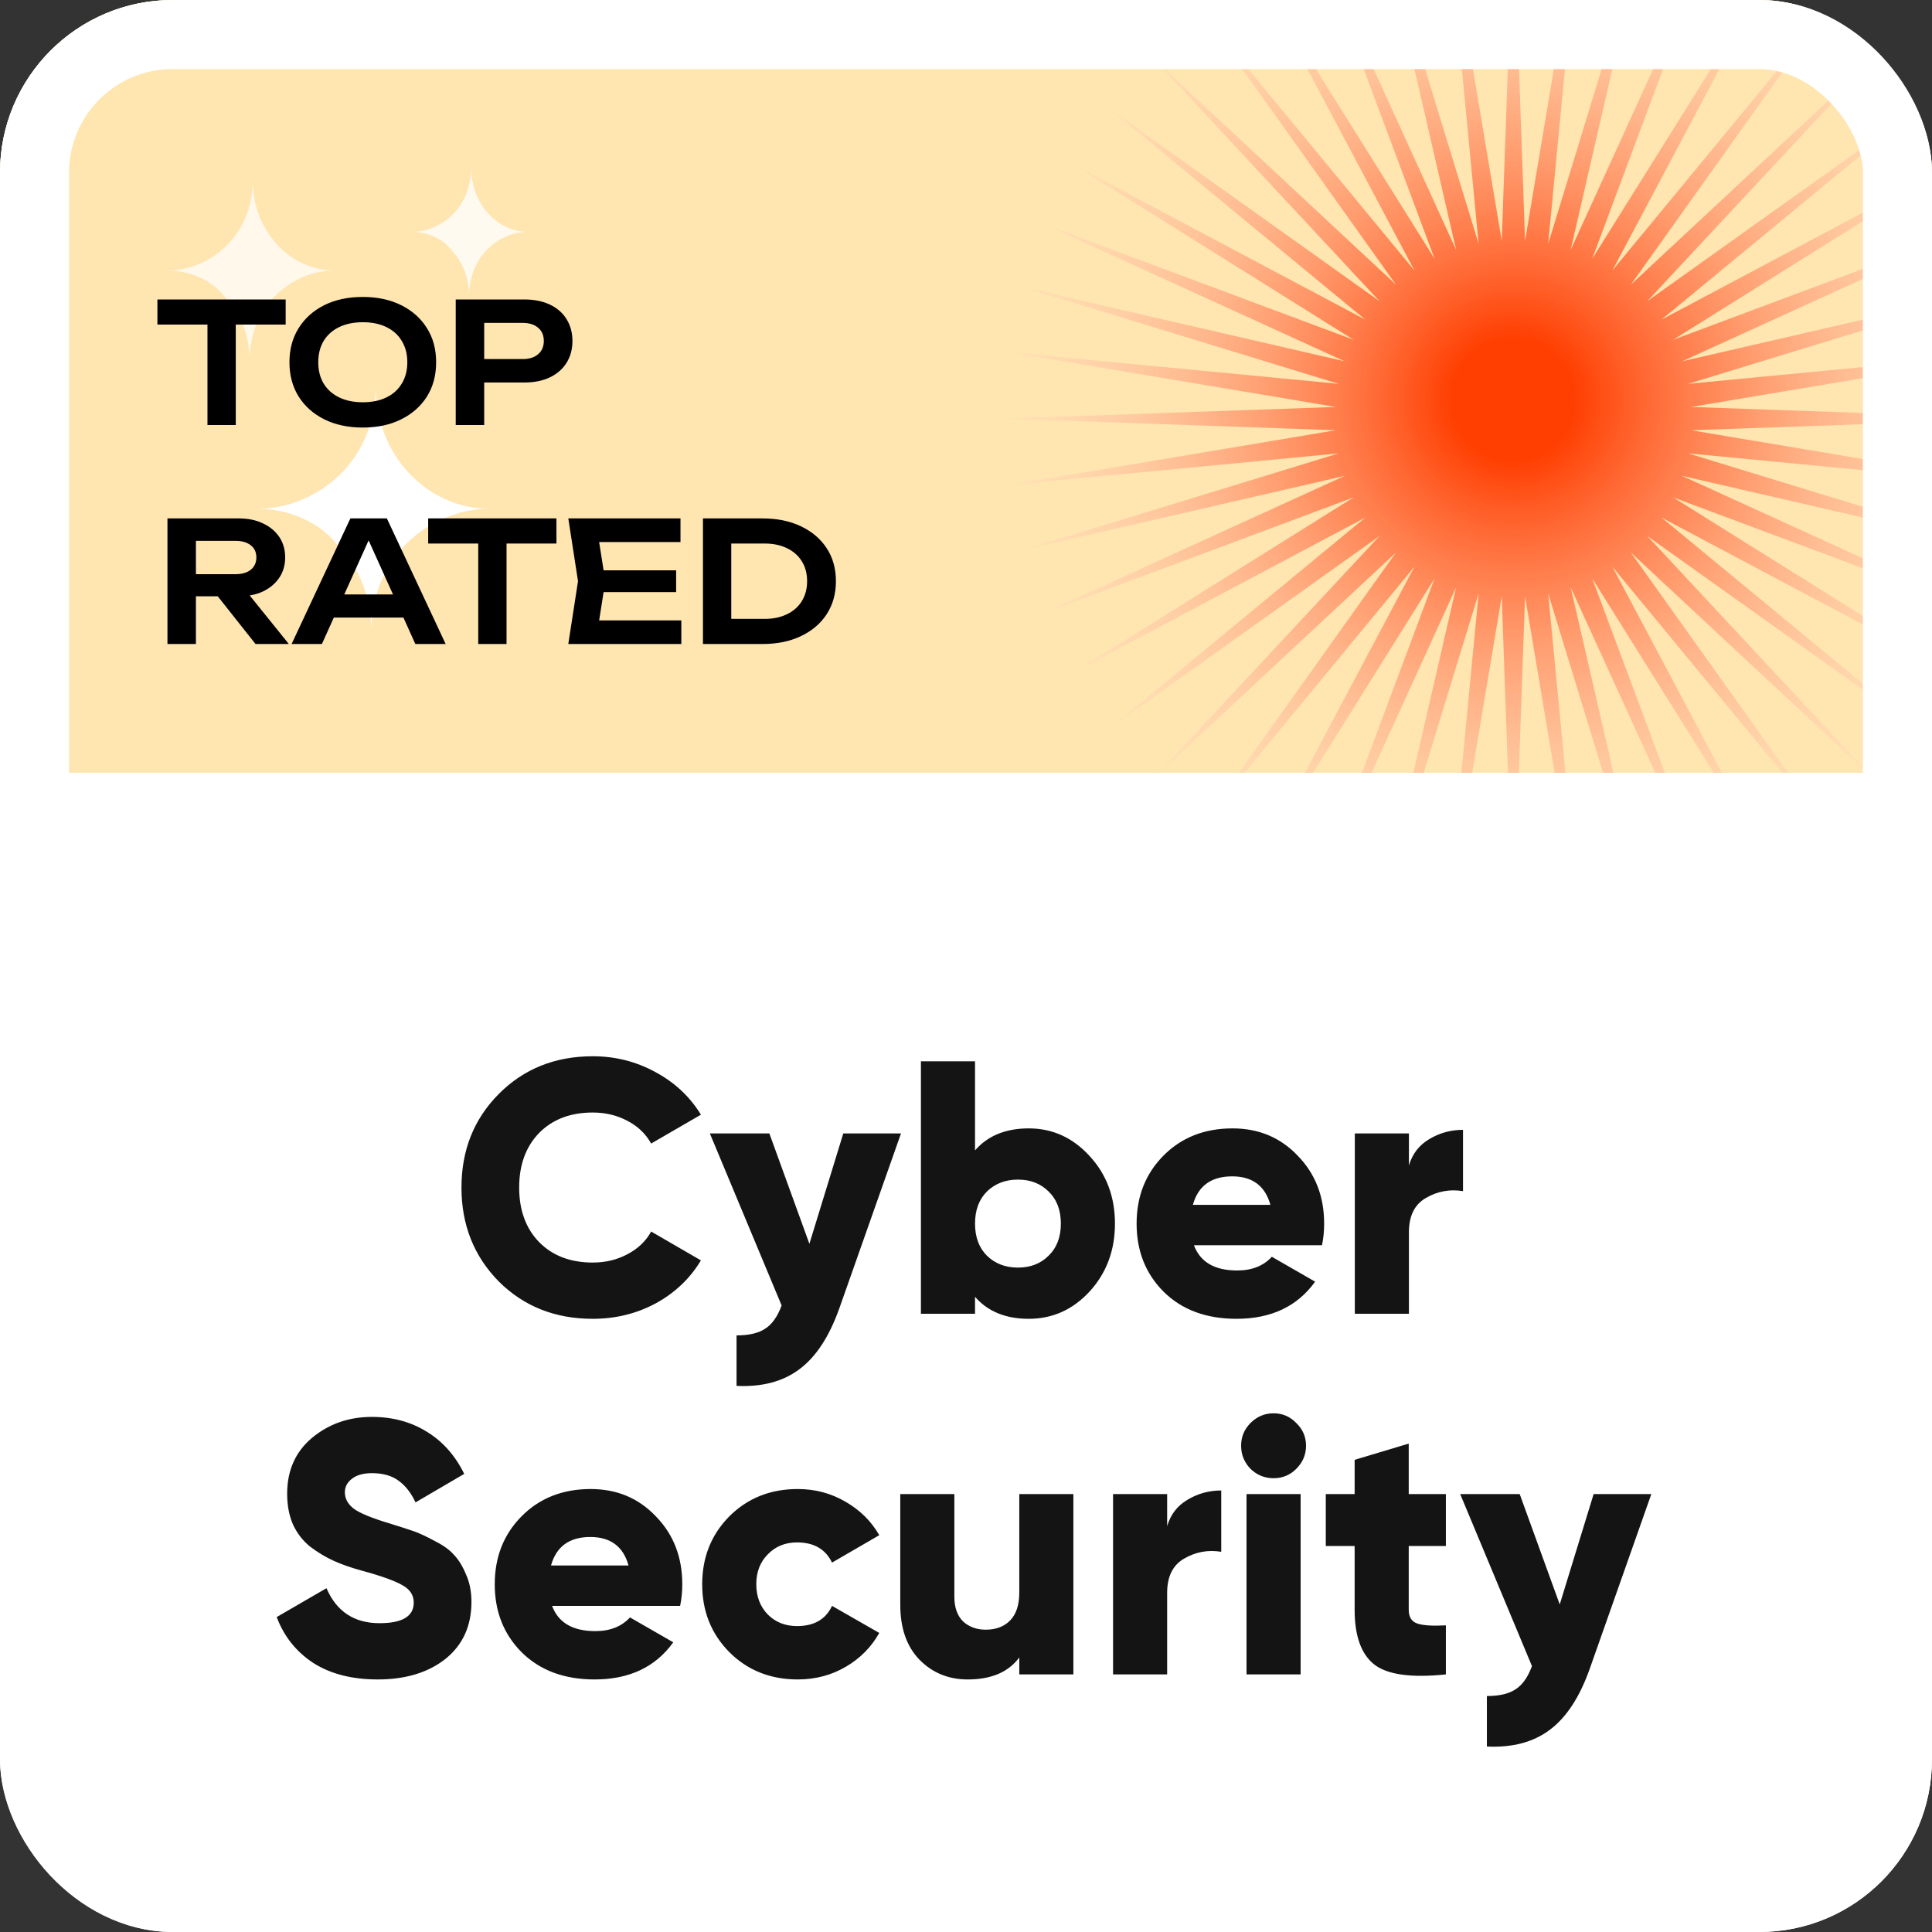
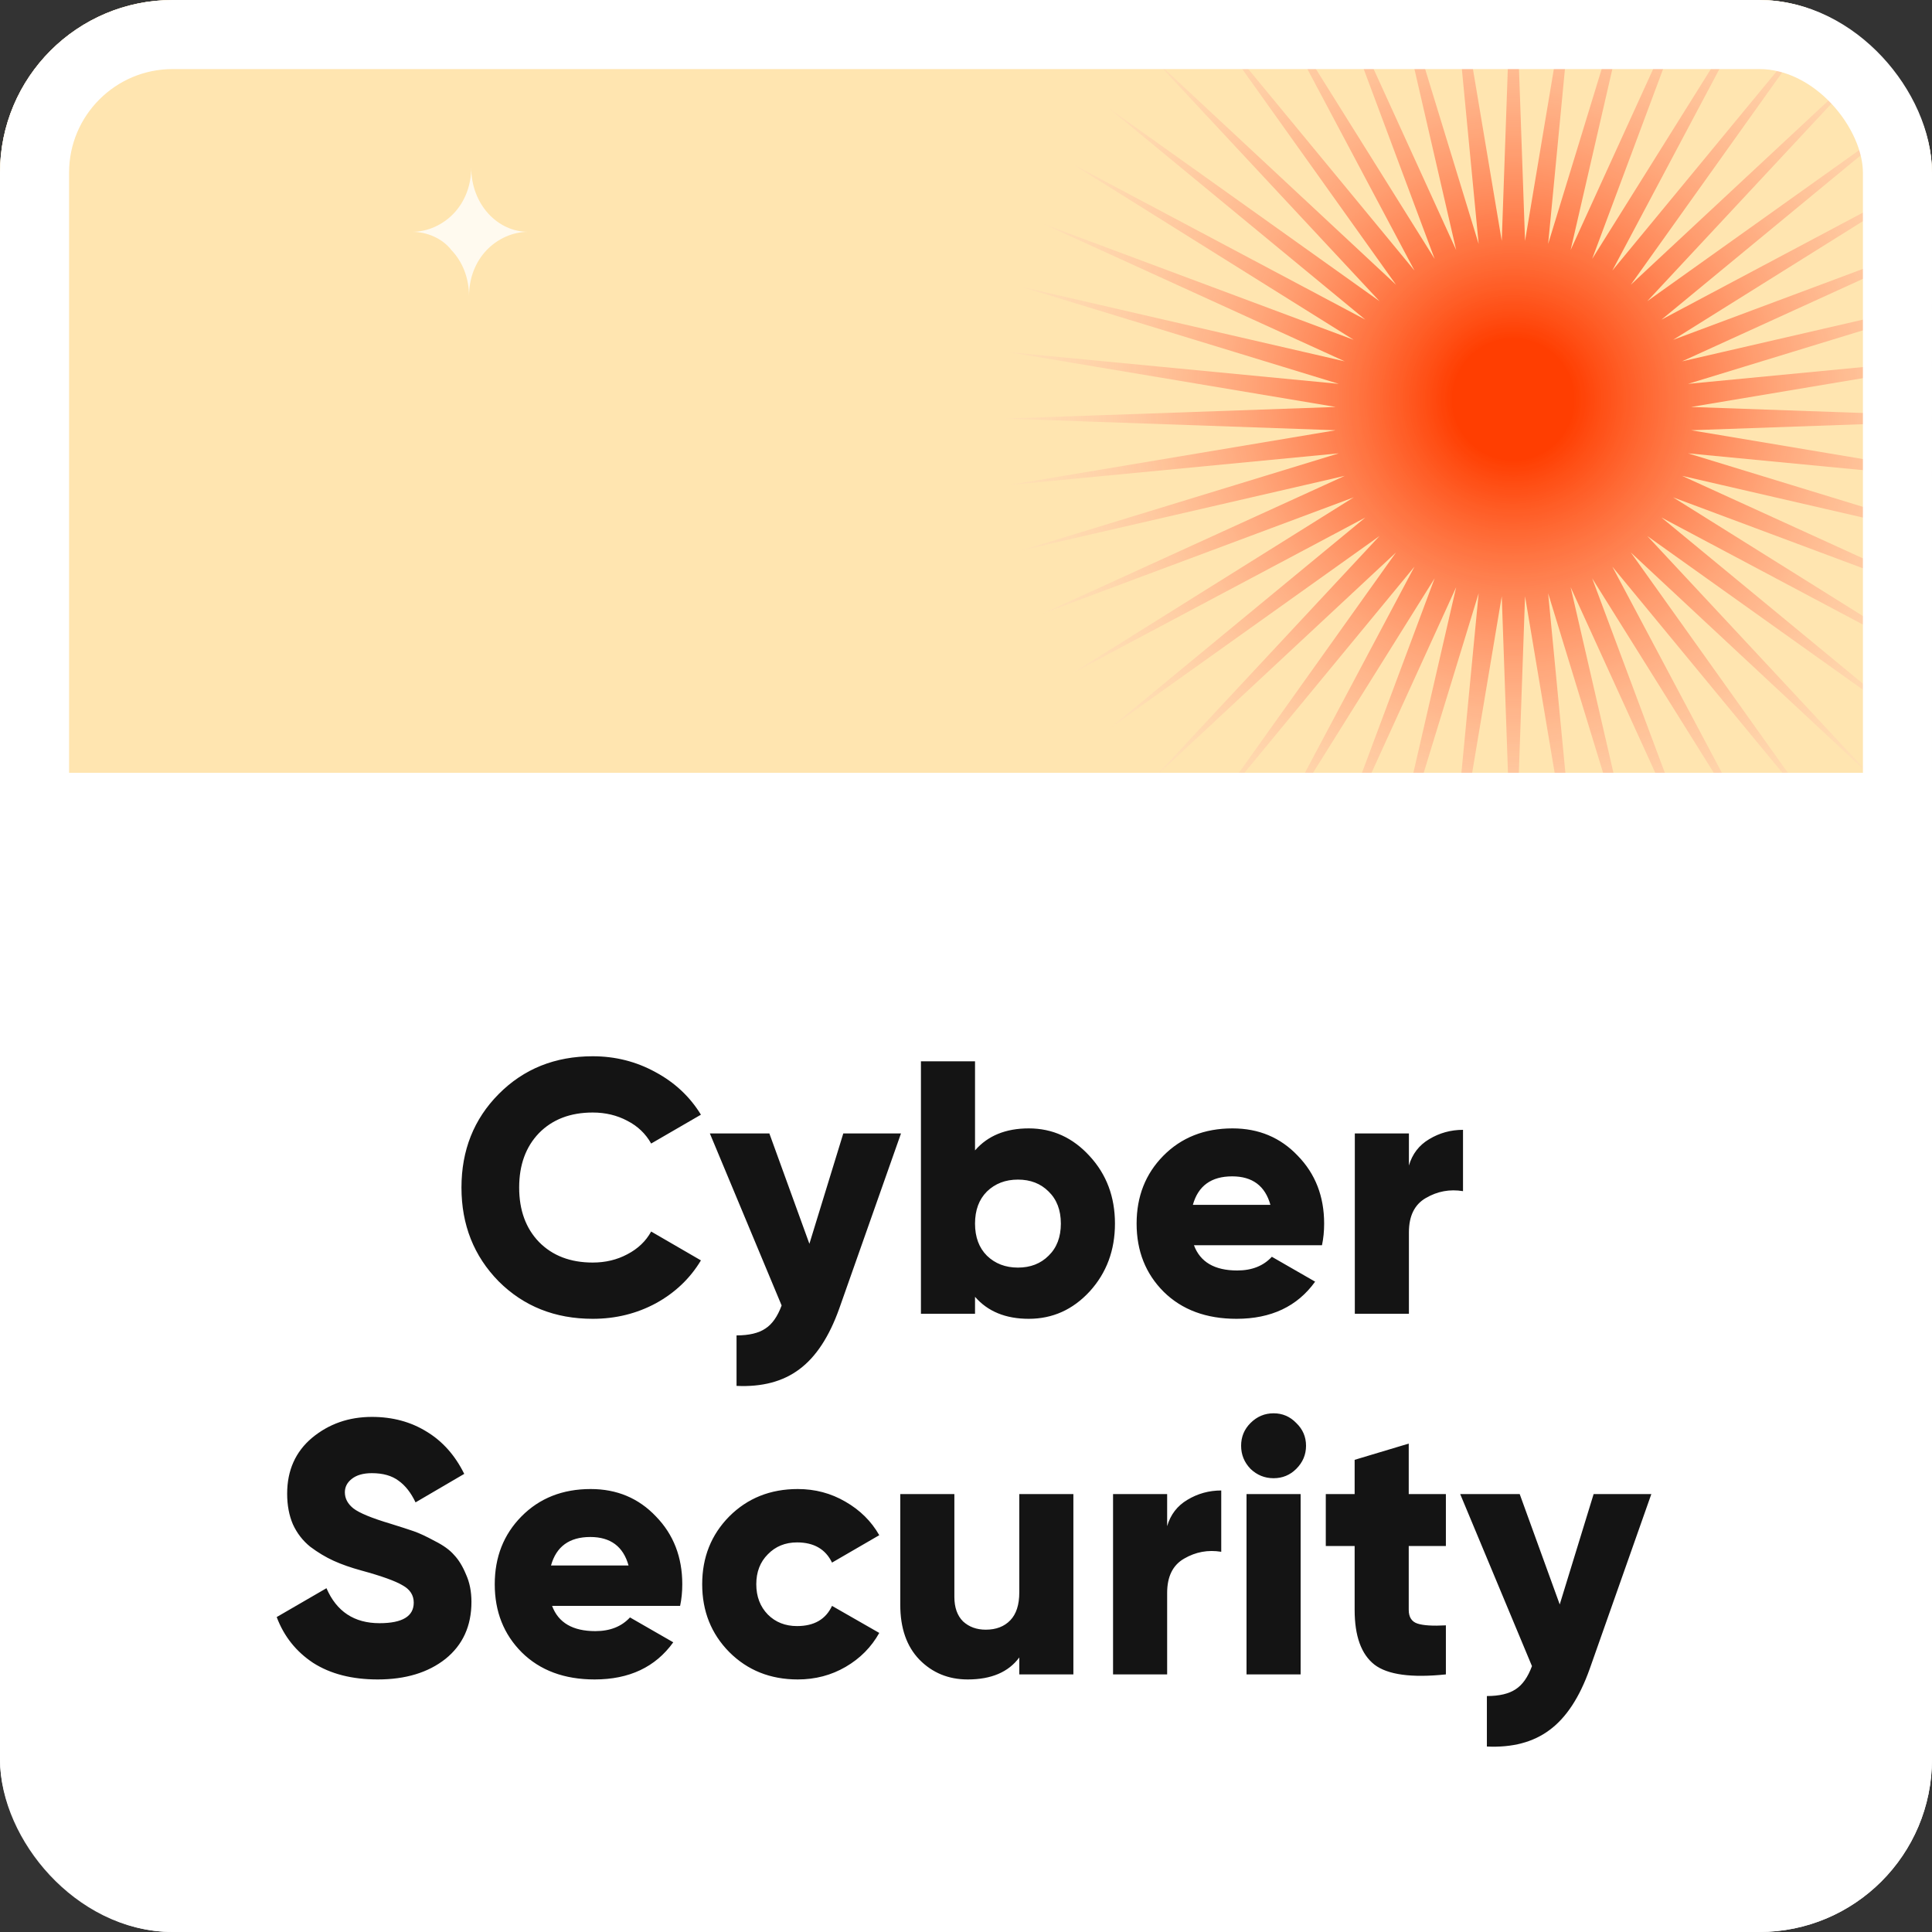
<svg xmlns="http://www.w3.org/2000/svg" fill="none" height="150" viewBox="0 0 150 150" width="150">
  <rect x="0" y="0" width="150" height="150" fill="#333333" stroke="none" />
  <g clip-path="url(#clip0_3789_42682)">
    <rect fill="white" height="150" rx="13.407" width="150" />
    <g clip-path="url(#clip1_3789_42682)">
      <rect fill="#FFE5B0" height="79" transform="translate(0 -19)" width="150" />
-       <path d="M20 39.5C22.377 39.5 24.755 38.482 26.453 36.786C28.151 35.089 29.17 32.714 29.17 30C29.17 35.429 33.245 39.5 38 39.5C35.623 39.5 33.245 40.518 31.547 42.214C29.849 43.911 28.83 46.286 28.83 49C28.83 46.286 27.811 43.911 26.113 42.214C24.755 40.518 22.377 39.5 20 39.5Z" fill="white" />
-       <path d="M13 21C14.717 21 16.434 20.25 17.66 19C18.887 17.75 19.623 16 19.623 14C19.623 18 22.566 21 26 21C24.283 21 22.566 21.75 21.34 23C20.113 24.25 19.377 26 19.377 28C19.377 26 18.642 24.25 17.415 23C16.434 21.75 14.717 21 13 21Z" fill="white" fill-opacity="0.74" />
      <path d="M32 18C33.189 18 34.377 17.464 35.226 16.571C36.075 15.679 36.585 14.429 36.585 13C36.585 15.857 38.623 18 41 18C39.811 18 38.623 18.536 37.774 19.429C36.925 20.321 36.415 21.571 36.415 23C36.415 21.571 35.906 20.321 35.057 19.429C34.377 18.536 33.189 18 32 18Z" fill="white" fill-opacity="0.8" />
      <path d="M117.5 -7L118.404 18.705L122.656 -6.662L120.197 18.941L127.723 -5.654L121.944 19.409L132.616 -3.993L123.615 20.101L137.25 -1.708L125.181 21.005L141.546 1.163L126.615 22.106L145.431 4.569L127.894 23.384L148.837 8.454L128.995 24.819L151.708 12.75L129.899 26.385L153.993 17.384L130.591 28.056L155.654 22.277L131.059 29.803L156.662 27.344L131.295 31.596L157 32.5L131.295 33.404L156.662 37.656L131.059 35.197L155.654 42.723L130.591 36.944L153.993 47.616L129.899 38.615L151.708 52.25L128.995 40.181L148.837 56.546L127.894 41.615L145.431 60.431L126.615 42.894L141.546 63.837L125.181 43.995L137.25 66.708L123.615 44.899L132.616 68.993L121.944 45.591L127.723 70.654L120.197 46.059L122.656 71.662L118.404 46.295L117.5 72L116.596 46.295L112.344 71.662L114.803 46.059L107.277 70.654L113.056 45.591L102.384 68.993L111.385 44.899L97.75 66.708L109.819 43.995L93.454 63.837L108.385 42.894L89.569 60.431L107.106 41.615L86.162 56.546L106.005 40.181L83.292 52.25L105.101 38.615L81.007 47.616L104.409 36.944L79.346 42.723L103.941 35.197L78.338 37.656L103.705 33.404L78 32.5L103.705 31.596L78.338 27.344L103.941 29.803L79.346 22.277L104.409 28.056L81.007 17.384L105.101 26.385L83.292 12.75L106.005 24.819L86.162 8.454L107.106 23.384L89.569 4.569L108.385 22.106L93.454 1.163L109.819 21.005L97.75 -1.708L111.385 20.101L102.384 -3.993L113.056 19.409L107.277 -5.654L114.803 18.941L112.344 -6.662L116.596 18.705L117.5 -7Z" fill="url(#paint0_radial_3789_42682)" />
-       <path d="M16.108 24.238H18.305V33H16.108V24.238ZM12.221 23.25H22.179V25.2H12.221V23.25ZM28.167 33.195C27.032 33.195 26.035 32.983 25.177 32.558C24.328 32.133 23.665 31.544 23.188 30.79C22.712 30.027 22.473 29.139 22.473 28.125C22.473 27.111 22.712 26.227 23.188 25.473C23.665 24.71 24.328 24.117 25.177 23.692C26.035 23.267 27.032 23.055 28.167 23.055C29.302 23.055 30.295 23.267 31.144 23.692C32.002 24.117 32.669 24.71 33.146 25.473C33.623 26.227 33.861 27.111 33.861 28.125C33.861 29.139 33.623 30.027 33.146 30.79C32.669 31.544 32.002 32.133 31.144 32.558C30.295 32.983 29.302 33.195 28.167 33.195ZM28.167 31.232C28.878 31.232 29.489 31.106 30 30.855C30.52 30.604 30.919 30.244 31.196 29.776C31.482 29.308 31.625 28.758 31.625 28.125C31.625 27.492 31.482 26.942 31.196 26.474C30.919 26.006 30.52 25.646 30 25.395C29.489 25.144 28.878 25.018 28.167 25.018C27.465 25.018 26.854 25.144 26.334 25.395C25.814 25.646 25.411 26.006 25.125 26.474C24.848 26.942 24.709 27.492 24.709 28.125C24.709 28.758 24.848 29.308 25.125 29.776C25.411 30.244 25.814 30.604 26.334 30.855C26.854 31.106 27.465 31.232 28.167 31.232ZM40.7 23.25C41.471 23.25 42.139 23.384 42.702 23.653C43.265 23.922 43.694 24.299 43.989 24.784C44.292 25.269 44.444 25.833 44.444 26.474C44.444 27.115 44.292 27.679 43.989 28.164C43.694 28.641 43.265 29.018 42.702 29.295C42.139 29.564 41.471 29.698 40.7 29.698H36.397V27.878H40.583C41.094 27.878 41.493 27.752 41.779 27.501C42.074 27.25 42.221 26.907 42.221 26.474C42.221 26.032 42.074 25.69 41.779 25.447C41.493 25.196 41.094 25.07 40.583 25.07H36.592L37.593 24.017V33H35.383V23.25H40.7ZM14.535 44.579H18.292C18.786 44.579 19.176 44.466 19.462 44.241C19.757 44.007 19.904 43.686 19.904 43.279C19.904 42.872 19.757 42.555 19.462 42.33C19.176 42.105 18.786 41.992 18.292 41.992H14.21L15.211 40.861V50H13.001V40.25H18.552C19.263 40.25 19.887 40.38 20.424 40.64C20.961 40.891 21.382 41.242 21.685 41.693C21.988 42.144 22.14 42.672 22.14 43.279C22.14 43.877 21.988 44.401 21.685 44.852C21.382 45.303 20.961 45.658 20.424 45.918C19.887 46.169 19.263 46.295 18.552 46.295H14.535V44.579ZM16.225 45.437H18.747L22.426 50H19.839L16.225 45.437ZM25.188 47.946V46.152H31.948V47.946H25.188ZM30.037 40.25L34.6 50H32.247L28.256 41.147H28.984L24.993 50H22.64L27.203 40.25H30.037ZM37.131 41.238H39.328V50H37.131V41.238ZM33.244 40.25H43.202V42.2H33.244V40.25ZM52.495 44.28V45.97H45.514V44.28H52.495ZM46.996 45.125L46.346 49.259L45.384 48.167H52.898V50H44.123L44.877 45.125L44.123 40.25H52.833V42.083H45.384L46.346 40.991L46.996 45.125ZM59.206 40.25C60.342 40.25 61.334 40.454 62.183 40.861C63.041 41.268 63.709 41.836 64.185 42.564C64.662 43.292 64.9 44.146 64.9 45.125C64.9 46.096 64.662 46.949 64.185 47.686C63.709 48.414 63.041 48.982 62.183 49.389C61.334 49.796 60.342 50 59.206 50H54.578V40.25H59.206ZM56.775 49.129L55.657 48.05H59.375C60.034 48.05 60.61 47.929 61.104 47.686C61.607 47.443 61.992 47.101 62.261 46.659C62.53 46.217 62.664 45.706 62.664 45.125C62.664 44.536 62.53 44.024 62.261 43.591C61.992 43.149 61.607 42.807 61.104 42.564C60.61 42.321 60.034 42.2 59.375 42.2H55.657L56.775 41.121V49.129Z" fill="black" />
    </g>
    <path d="M46.02 102.392C43.09 102.392 40.654 101.421 38.712 99.48C36.79 97.52 35.828 95.093 35.828 92.2C35.828 89.307 36.79 86.889 38.712 84.948C40.654 82.988 43.09 82.008 46.02 82.008C47.775 82.008 49.399 82.419 50.892 83.24C52.386 84.043 53.562 85.144 54.42 86.544L50.556 88.784C50.127 88.019 49.511 87.431 48.708 87.02C47.906 86.591 47.01 86.376 46.02 86.376C44.284 86.376 42.894 86.908 41.848 87.972C40.822 89.036 40.308 90.445 40.308 92.2C40.308 93.955 40.822 95.364 41.848 96.428C42.894 97.492 44.284 98.024 46.02 98.024C47.01 98.024 47.906 97.809 48.708 97.38C49.53 96.951 50.146 96.363 50.556 95.616L54.42 97.856C53.58 99.256 52.414 100.367 50.92 101.188C49.427 101.991 47.794 102.392 46.02 102.392ZM65.473 88H69.953L65.165 101.58C64.381 103.783 63.345 105.36 62.057 106.312C60.788 107.264 59.164 107.693 57.185 107.6V103.68C58.156 103.68 58.903 103.503 59.425 103.148C59.948 102.812 60.368 102.215 60.685 101.356L55.113 88H59.733L62.841 96.568L65.473 88ZM79.873 87.608C81.721 87.608 83.298 88.327 84.605 89.764C85.912 91.183 86.565 92.928 86.565 95C86.565 97.072 85.912 98.827 84.605 100.264C83.298 101.683 81.721 102.392 79.873 102.392C78.081 102.392 76.69 101.823 75.701 100.684V102H71.501V82.4H75.701V89.316C76.69 88.177 78.081 87.608 79.873 87.608ZM76.625 97.492C77.26 98.108 78.062 98.416 79.033 98.416C80.004 98.416 80.797 98.108 81.413 97.492C82.048 96.876 82.365 96.045 82.365 95C82.365 93.955 82.048 93.124 81.413 92.508C80.797 91.892 80.004 91.584 79.033 91.584C78.062 91.584 77.26 91.892 76.625 92.508C76.009 93.124 75.701 93.955 75.701 95C75.701 96.045 76.009 96.876 76.625 97.492ZM92.698 96.68C93.184 97.987 94.304 98.64 96.058 98.64C97.197 98.64 98.093 98.285 98.746 97.576L102.106 99.508C100.725 101.431 98.69 102.392 96.002 102.392C93.65 102.392 91.765 101.692 90.346 100.292C88.946 98.892 88.246 97.128 88.246 95C88.246 92.891 88.937 91.136 90.318 89.736C91.718 88.317 93.51 87.608 95.694 87.608C97.729 87.608 99.418 88.317 100.762 89.736C102.125 91.136 102.806 92.891 102.806 95C102.806 95.597 102.75 96.157 102.638 96.68H92.698ZM92.614 93.544H98.634C98.224 92.069 97.234 91.332 95.666 91.332C94.042 91.332 93.025 92.069 92.614 93.544ZM109.388 90.492C109.65 89.596 110.172 88.915 110.956 88.448C111.759 87.963 112.636 87.72 113.588 87.72V92.48C112.562 92.312 111.6 92.489 110.704 93.012C109.827 93.516 109.388 94.403 109.388 95.672V102H105.188V88H109.388V90.492ZM29.323 130.392C27.326 130.392 25.655 129.963 24.311 129.104C22.986 128.227 22.043 127.041 21.483 125.548L25.347 123.308C26.131 125.119 27.503 126.024 29.463 126.024C31.236 126.024 32.123 125.492 32.123 124.428C32.123 123.849 31.834 123.401 31.255 123.084C30.695 122.748 29.631 122.365 28.063 121.936C27.242 121.712 26.523 121.46 25.907 121.18C25.291 120.9 24.684 120.536 24.087 120.088C23.509 119.621 23.061 119.043 22.743 118.352C22.445 117.661 22.295 116.868 22.295 115.972C22.295 114.161 22.939 112.715 24.227 111.632C25.534 110.549 27.083 110.008 28.875 110.008C30.48 110.008 31.899 110.391 33.131 111.156C34.363 111.903 35.334 112.995 36.043 114.432L32.263 116.644C31.909 115.897 31.47 115.337 30.947 114.964C30.424 114.572 29.734 114.376 28.875 114.376C28.203 114.376 27.68 114.525 27.307 114.824C26.953 115.104 26.775 115.449 26.775 115.86C26.775 116.345 26.999 116.765 27.447 117.12C27.914 117.475 28.866 117.867 30.303 118.296C31.087 118.539 31.694 118.735 32.123 118.884C32.553 119.033 33.094 119.285 33.747 119.64C34.419 119.976 34.923 120.34 35.259 120.732C35.614 121.105 35.922 121.609 36.183 122.244C36.463 122.86 36.603 123.569 36.603 124.372C36.603 126.239 35.931 127.713 34.587 128.796C33.243 129.86 31.488 130.392 29.323 130.392ZM42.864 124.68C43.35 125.987 44.47 126.64 46.224 126.64C47.363 126.64 48.259 126.285 48.912 125.576L52.272 127.508C50.891 129.431 48.856 130.392 46.168 130.392C43.816 130.392 41.931 129.692 40.512 128.292C39.112 126.892 38.412 125.128 38.412 123C38.412 120.891 39.103 119.136 40.484 117.736C41.884 116.317 43.676 115.608 45.86 115.608C47.895 115.608 49.584 116.317 50.928 117.736C52.291 119.136 52.972 120.891 52.972 123C52.972 123.597 52.916 124.157 52.804 124.68H42.864ZM42.78 121.544H48.8C48.39 120.069 47.4 119.332 45.832 119.332C44.208 119.332 43.191 120.069 42.78 121.544ZM61.938 130.392C59.81 130.392 58.036 129.683 56.618 128.264C55.218 126.845 54.518 125.091 54.518 123C54.518 120.909 55.218 119.155 56.618 117.736C58.036 116.317 59.81 115.608 61.938 115.608C63.282 115.608 64.514 115.935 65.634 116.588C66.772 117.241 67.65 118.109 68.266 119.192L64.598 121.32C64.094 120.275 63.188 119.752 61.882 119.752C60.967 119.752 60.211 120.06 59.614 120.676C59.016 121.273 58.718 122.048 58.718 123C58.718 123.952 59.016 124.736 59.614 125.352C60.211 125.949 60.967 126.248 61.882 126.248C63.207 126.248 64.112 125.725 64.598 124.68L68.266 126.78C67.65 127.881 66.782 128.759 65.662 129.412C64.542 130.065 63.3 130.392 61.938 130.392ZM79.137 116H83.337V130H79.137V128.684C78.297 129.823 76.962 130.392 75.133 130.392C73.639 130.392 72.389 129.879 71.381 128.852C70.391 127.825 69.897 126.407 69.897 124.596V116H74.097V123.98C74.097 124.801 74.321 125.436 74.769 125.884C75.235 126.313 75.823 126.528 76.533 126.528C77.335 126.528 77.97 126.285 78.437 125.8C78.903 125.315 79.137 124.596 79.137 123.644V116ZM90.617 118.492C90.878 117.596 91.401 116.915 92.185 116.448C92.988 115.963 93.865 115.72 94.817 115.72V120.48C93.79 120.312 92.829 120.489 91.933 121.012C91.056 121.516 90.617 122.403 90.617 123.672V130H86.417V116H90.617V118.492ZM100.644 114.04C100.159 114.525 99.571 114.768 98.88 114.768C98.19 114.768 97.592 114.525 97.088 114.04C96.603 113.536 96.36 112.939 96.36 112.248C96.36 111.557 96.603 110.969 97.088 110.484C97.592 109.98 98.19 109.728 98.88 109.728C99.571 109.728 100.159 109.98 100.644 110.484C101.148 110.969 101.4 111.557 101.4 112.248C101.4 112.939 101.148 113.536 100.644 114.04ZM96.78 130V116H100.98V130H96.78ZM112.258 120.032H109.374V124.988C109.374 125.548 109.598 125.903 110.046 126.052C110.494 126.201 111.231 126.248 112.258 126.192V130C109.588 130.28 107.74 130.028 106.714 129.244C105.687 128.441 105.174 127.023 105.174 124.988V120.032H102.934V116H105.174V113.34L109.374 112.08V116H112.258V120.032ZM123.729 116H128.209L123.421 129.58C122.637 131.783 121.601 133.36 120.313 134.312C119.044 135.264 117.42 135.693 115.441 135.6V131.68C116.412 131.68 117.158 131.503 117.681 131.148C118.204 130.812 118.624 130.215 118.941 129.356L113.369 116H117.989L121.097 124.568L123.729 116Z" fill="#141414" />
  </g>
  <rect height="144.637" rx="10.726" stroke="white" stroke-width="5.363" width="144.637" x="2.681" y="2.681" />
  <defs>
    <radialGradient cx="0" cy="0" gradientTransform="translate(117.5 31.019) rotate(81.384) scale(49.439)" gradientUnits="userSpaceOnUse" id="paint0_radial_3789_42682" r="1">
      <stop offset="0.095" stop-color="#FF3E01" />
      <stop offset="1" stop-color="#FFF9F9" stop-opacity="0" />
    </radialGradient>
    <clipPath id="clip0_3789_42682">
      <rect fill="white" height="150" rx="13.407" width="150" />
    </clipPath>
    <clipPath id="clip1_3789_42682">
      <rect fill="white" height="79" transform="translate(0 -19)" width="150" />
    </clipPath>
  </defs>
</svg>